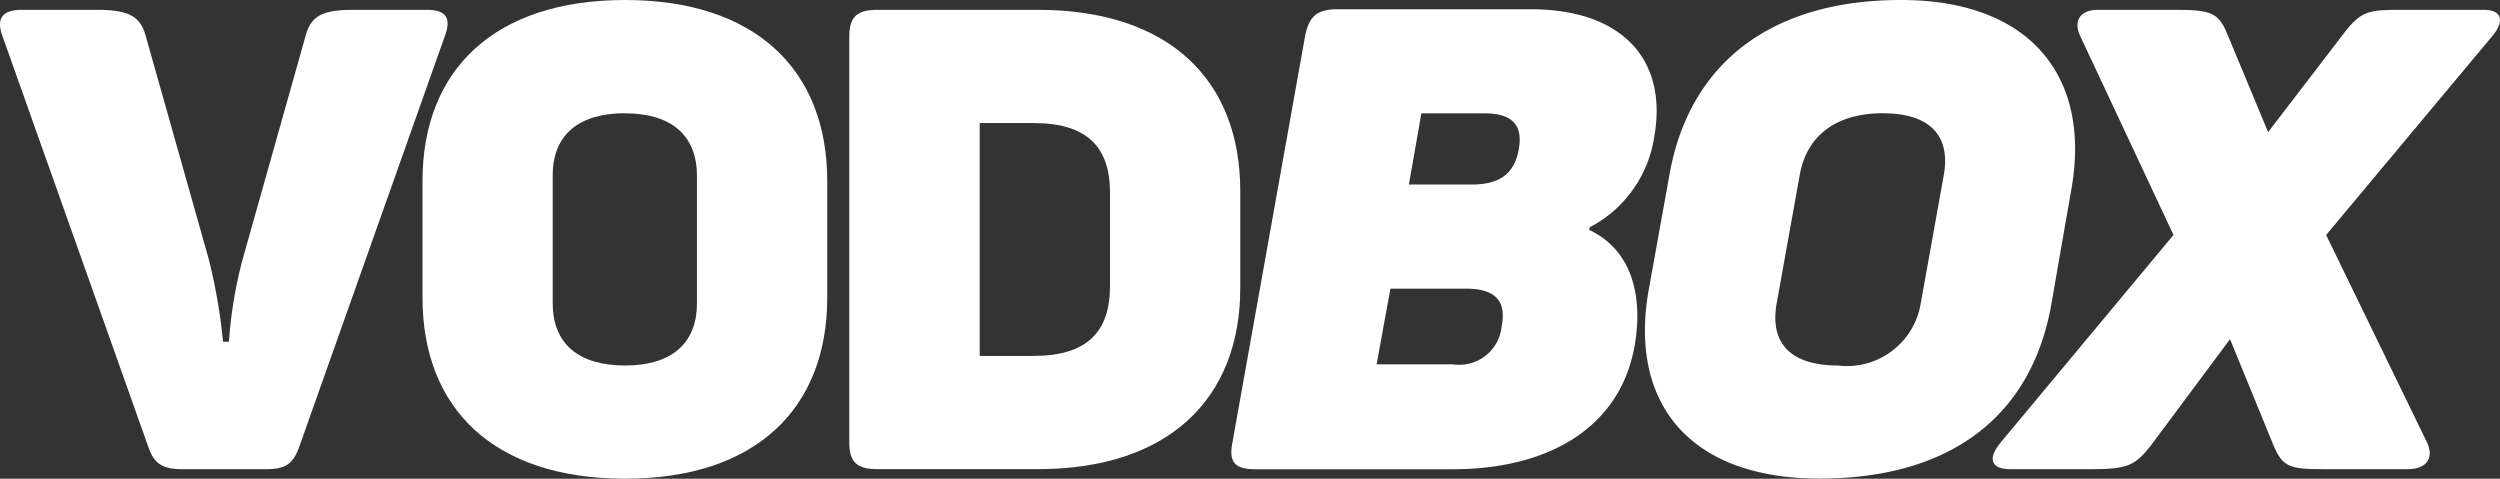
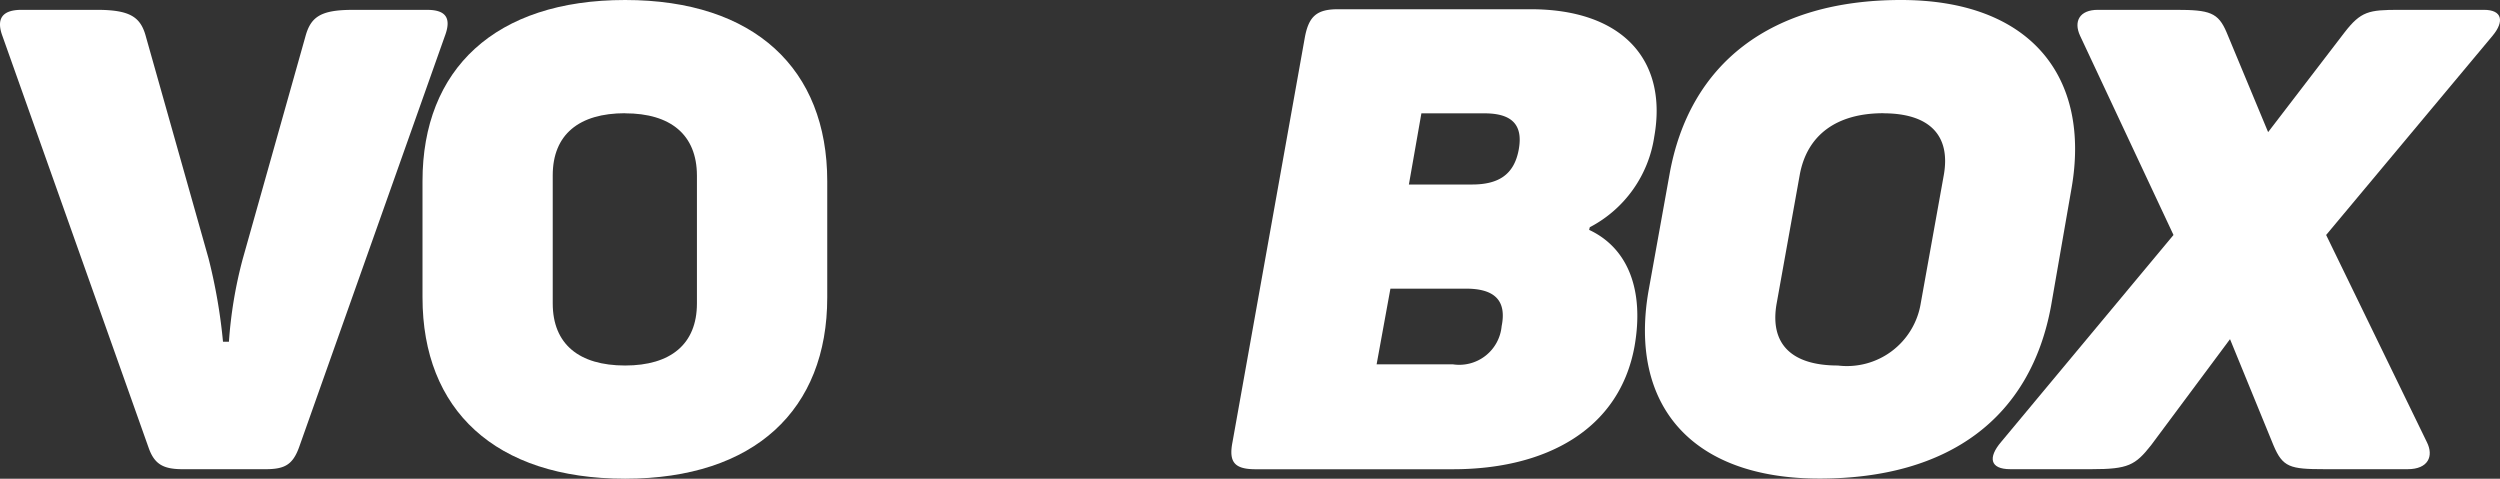
<svg xmlns="http://www.w3.org/2000/svg" width="245.545" height="47.018" viewBox="0 0 245.545 47.018">
  <rect x="0" y="0" width="245.545" height="47.018" fill="#333333" stroke="none" />
  <g transform="translate(-356.877 -285.4)">
    <path d="M400.56,288.512,386.277,328.8c-.648,1.842-1.486,2.226-3.359,2.226h-8.079c-1.873,0-2.779-.444-3.359-2.09L357.131,288.52c-.648-1.716-.065-2.612,1.873-2.612h7.366c3.3,0,4.331.7,4.848,2.67l6.138,21.73a53.793,53.793,0,0,1,1.424,8.2h.582a42.657,42.657,0,0,1,1.356-8.134l6.141-21.793c.522-1.97,1.486-2.67,4.655-2.67h7.314C400.761,285.908,401.213,286.8,400.56,288.512Z" transform="translate(0 0.458)" fill="#fff" />
    <path d="M398.329,285.4c12.731,0,19.852,6.791,19.852,17.791V314.63c0,10.992-7.11,17.788-19.852,17.788-12.8,0-19.9-6.792-19.9-17.788V303.191C378.425,292.212,385.535,285.4,398.329,285.4Zm0,11.12c-4.524,0-7.11,2.09-7.11,6.1V315.2c0,4,2.586,6.1,7.11,6.1,4.459,0,7.053-2.09,7.053-6.1V302.64c-.008-4.012-2.594-6.11-7.053-6.11Z" transform="translate(19.946 0)" fill="#fff" />
-     <path d="M438.6,303.7v9.529c0,10.929-7.11,17.791-19.852,17.791H402.978c-2.069,0-2.779-.7-2.779-2.67V288.578c0-1.97.713-2.67,2.779-2.67h15.769C431.5,285.908,438.6,292.707,438.6,303.7Zm-20.293-6.674h-5.3V319.9h5.3c5.224,0,7.5-2.351,7.5-6.862V303.9c.011-4.516-2.254-6.87-7.489-6.87Z" transform="translate(40.093 0.458)" fill="#fff" />
    <path d="M461.221,298.388a12.015,12.015,0,0,1-6.334,8.9l-.063.261c3.814,1.779,5.428,5.909,4.459,11.436-1.486,8.194-8.724,12.073-17.835,12.073h-19.39c-2.069,0-2.649-.7-2.262-2.67l7.11-39.775c.387-2.035,1.165-2.735,3.231-2.735h18.935C458.055,285.871,462.566,290.826,461.221,298.388Zm-18.483,14.933h-7.432l-1.356,7.434h7.5a4.179,4.179,0,0,0,4.78-3.751C446.744,314.466,445.517,313.321,442.737,313.321Zm1.81-17.219h-6.2l-1.228,6.99h6.2c2.586,0,4.135-.953,4.589-3.43s-.713-3.56-3.367-3.56Z" transform="translate(58.135 0.43)" fill="#fff" />
    <path d="M465.933,285.4c12.731,0,18.679,7.562,16.738,18.546l-2,11.493c-2,10.929-9.952,16.966-22.749,16.966-12.734,0-18.679-7.369-16.8-18.361l2.069-11.493C445.125,291.64,453.139,285.4,465.933,285.4Zm-1.745,11.12c-4.524,0-7.5,2.09-8.21,6.1L453.719,315.2c-.713,4,1.486,6.1,6.008,6.1a7.343,7.343,0,0,0,8.142-6.1l2.262-12.583c.716-3.991-1.481-6.089-5.94-6.089Z" transform="translate(77.658 0)" fill="#fff" />
    <path d="M507.616,288.45l-16.349,19.57,9.887,20.333c.71,1.4.128,2.67-1.873,2.67h-8.21c-3.359,0-4.07-.191-4.979-2.351l-4.266-10.42-7.755,10.42c-1.552,1.97-2.262,2.351-5.817,2.351H460.24c-2,0-2.2-1.144-.9-2.67l16.934-20.333-9.176-19.57c-.648-1.4-.065-2.542,1.745-2.542h7.69c3.3,0,4.135.261,4.963,2.226l4.072,9.785,7.5-9.785c1.617-2.09,2.393-2.226,5.365-2.226h8.338C508.585,285.908,508.778,287.052,507.616,288.45Z" transform="translate(94.079 0.459)" fill="#fff" />
  </g>
</svg>